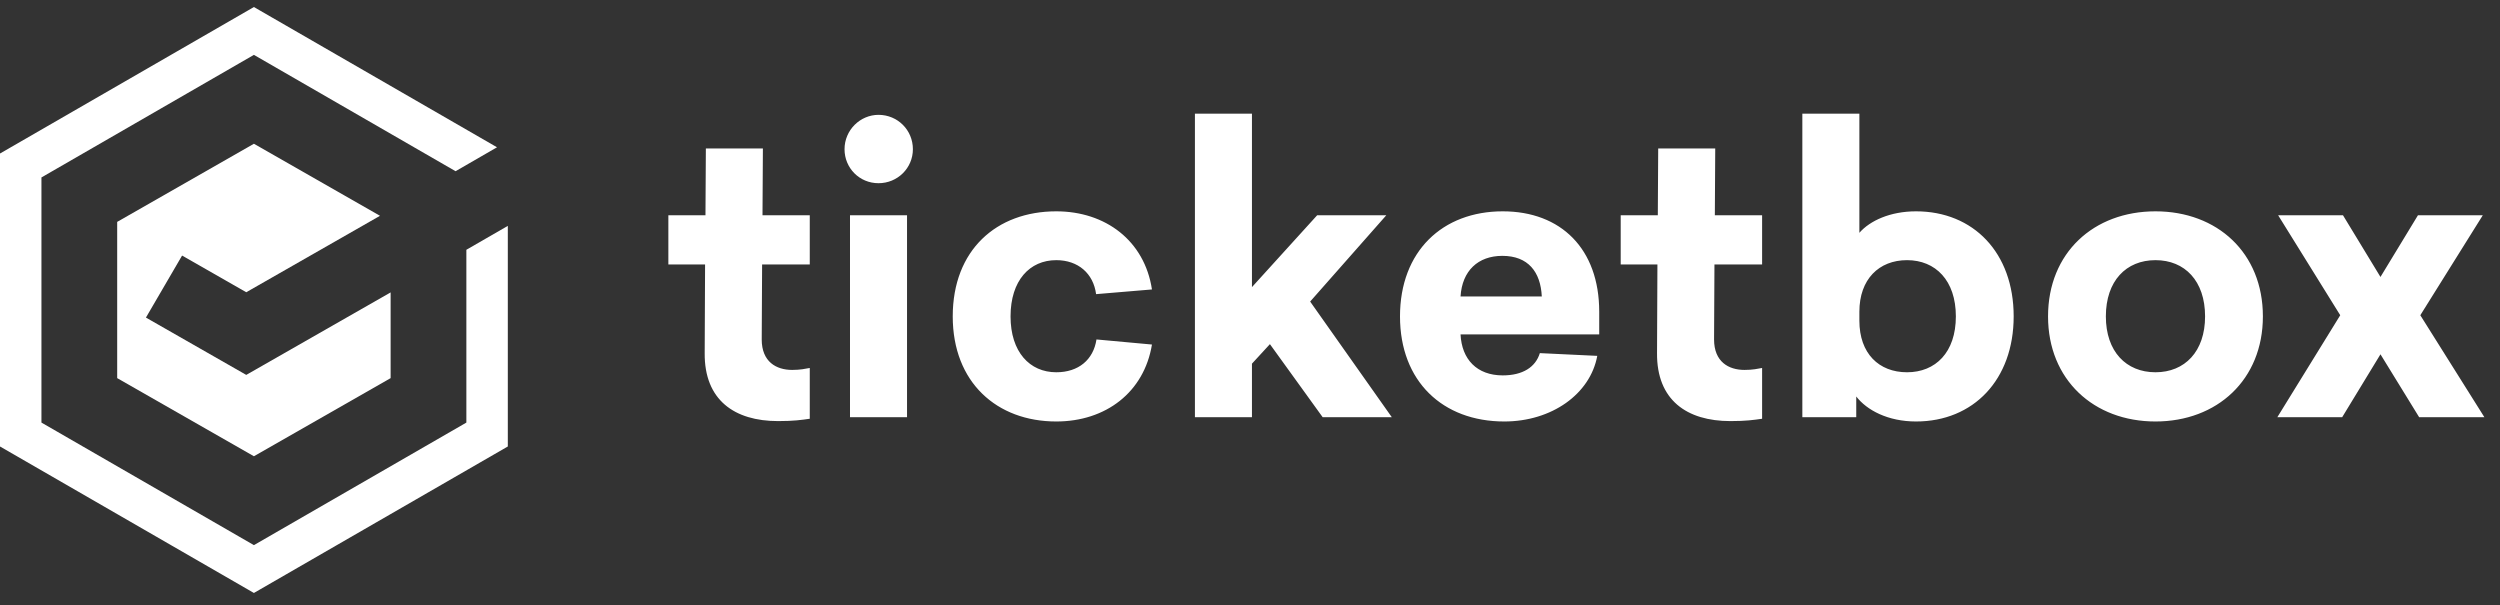
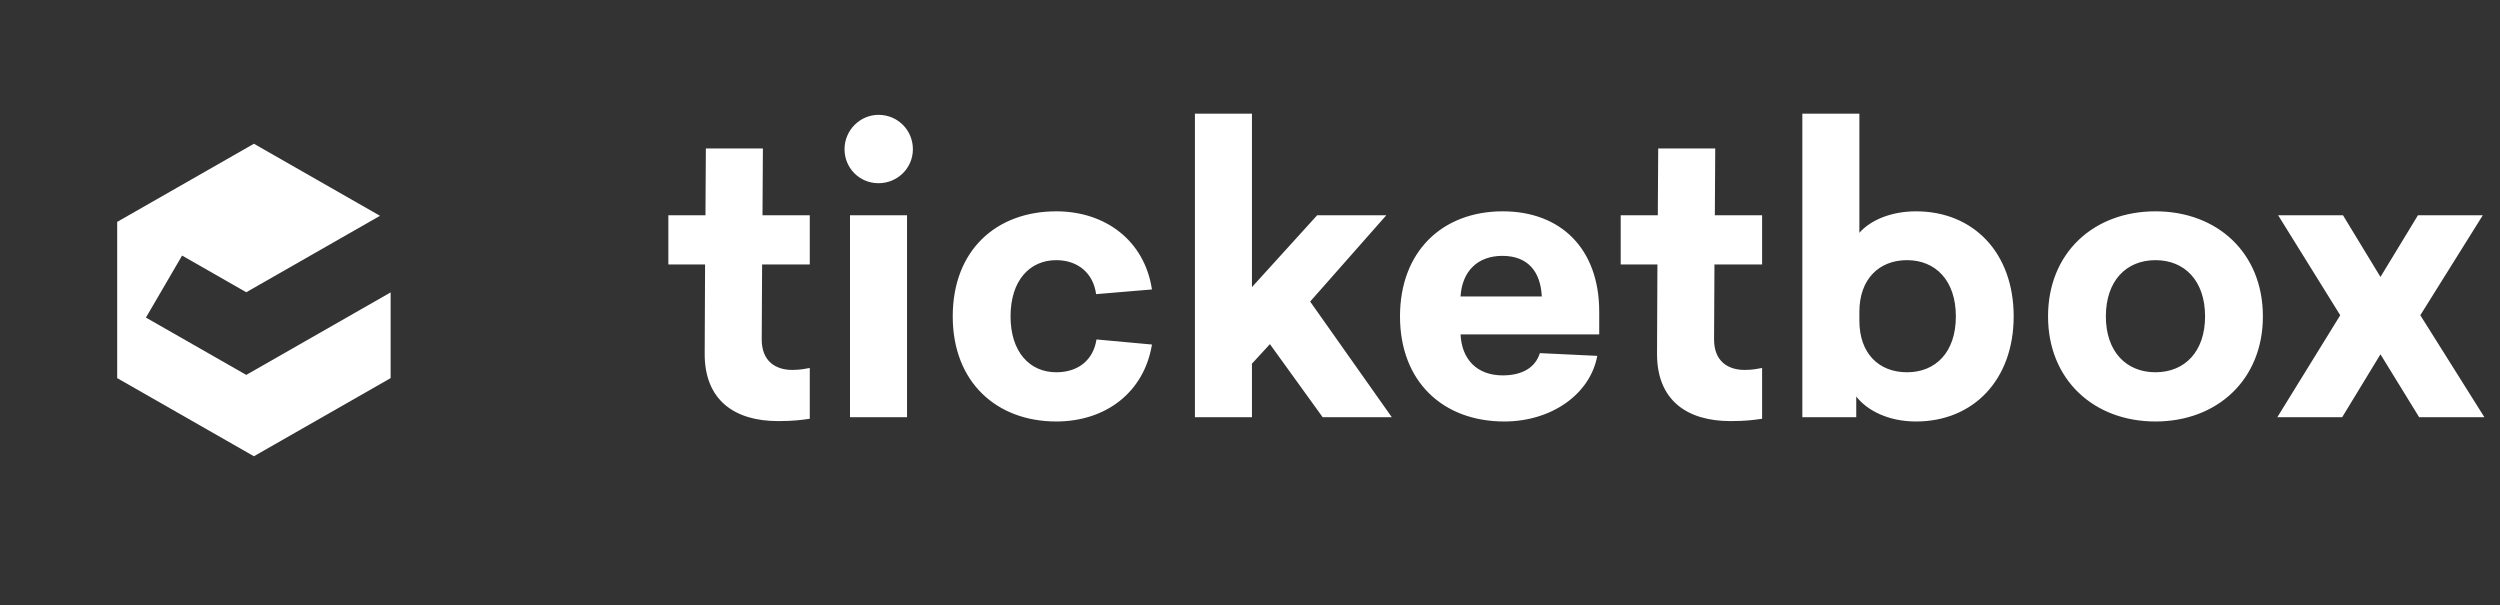
<svg xmlns="http://www.w3.org/2000/svg" width="128" height="31" viewBox="0 0 128 31" fill="none">
  <rect x="0" y="0" width="128" height="31" fill="#333333" stroke="none" />
  <g clip-path="url(#clip0_483_7104)">
    <path fill-rule="evenodd" clip-rule="evenodd" d="M39.02 13.54H41.46V11.02H39.04L39.06 7.6H36.14L36.12 11.02H34.22V13.54H36.1L36.08 18.08C36.06 20.48 37.6 21.56 39.84 21.56C40.64 21.56 41.04 21.5 41.46 21.44V18.84C41.24 18.88 40.98 18.94 40.56 18.94C39.74 18.94 39 18.52 39 17.38L39.02 13.54ZM44.98 5.88C44.04 5.88 43.24 6.66 43.24 7.64C43.24 8.6 44 9.38 44.98 9.38C45.96 9.38 46.74 8.6 46.74 7.64C46.74 6.66 45.96 5.88 44.98 5.88ZM46.44 21.36V11.02H43.52V21.36H46.44ZM54.08 10.82C51.02 10.82 48.78 12.8 48.78 16.2C48.78 19.58 51.04 21.58 54.08 21.58C56.62 21.58 58.58 20.08 58.98 17.64L56.14 17.38C55.98 18.42 55.22 19.06 54.08 19.06C52.72 19.06 51.74 18.02 51.74 16.2C51.74 14.36 52.72 13.32 54.08 13.32C55.2 13.32 55.98 14 56.12 15.06L58.98 14.82C58.6 12.32 56.6 10.82 54.08 10.82ZM64.1 14.7V5.82H61.18V21.36H64.1V18.62L65.02 17.62L67.72 21.36H71.26L67.08 15.44L70.98 11.02H67.44L64.1 14.7ZM81.88 17.12H74.78C74.84 18.4 75.62 19.22 76.94 19.22C77.96 19.22 78.62 18.8 78.84 18.08L81.78 18.22C81.42 20.18 79.44 21.58 77.02 21.58C73.86 21.58 71.68 19.52 71.68 16.2C71.68 12.86 73.86 10.82 76.94 10.82C79.92 10.82 81.88 12.74 81.88 15.96V17.12ZM76.92 13.1C75.68 13.1 74.86 13.86 74.78 15.18H78.94C78.88 13.92 78.24 13.1 76.92 13.1ZM87.78 13.54H90.22V11.02H87.8L87.82 7.6H84.9L84.88 11.02H82.98V13.54H84.86L84.84 18.08C84.82 20.48 86.36 21.56 88.6 21.56C89.4 21.56 89.8 21.5 90.22 21.44V18.84C90 18.88 89.74 18.94 89.32 18.94C88.5 18.94 87.76 18.52 87.76 17.38L87.78 13.54ZM95.2 5.82V11.92C95.74 11.3 96.78 10.82 98.1 10.82C101.04 10.82 103.1 12.94 103.1 16.2C103.1 19.44 101.04 21.58 98.1 21.58C96.66 21.58 95.58 21 95.04 20.3V21.36H92.28V5.82H95.2ZM97.64 13.32C96.2 13.32 95.2 14.3 95.2 15.96V16.42C95.2 18.1 96.2 19.06 97.64 19.06C99.1 19.06 100.14 18.04 100.14 16.2C100.14 14.36 99.1 13.32 97.64 13.32ZM110.36 10.82C113.52 10.82 115.86 12.94 115.86 16.2C115.86 19.44 113.52 21.58 110.36 21.58C107.2 21.58 104.86 19.44 104.86 16.2C104.86 12.94 107.2 10.82 110.36 10.82ZM110.36 13.32C108.86 13.32 107.82 14.38 107.82 16.2C107.82 18 108.86 19.06 110.36 19.06C111.86 19.06 112.9 18 112.9 16.2C112.9 14.38 111.86 13.32 110.36 13.32ZM123.92 16.14L127.12 11.02H123.8L121.88 14.18L119.96 11.02H116.64L119.82 16.14L116.6 21.36H119.92L121.88 18.14L123.86 21.36H127.2L123.92 16.14Z" fill="white" />
-     <path fill-rule="evenodd" clip-rule="evenodd" d="M13 0.36L25.447 7.541L23.325 8.766L13 2.809L2.122 9.085V21.636L13 27.911L23.878 21.636V12.789L26 11.565V22.86L13 30.36L0 22.86V7.86L13 0.36Z" fill="white" />
    <path fill-rule="evenodd" clip-rule="evenodd" d="M12.608 14.963L19.456 11.049L13 7.36L6 11.36V19.36L13 23.36L20 19.36V14.971L12.608 19.195L7.472 16.26L9.323 13.085L12.608 14.963Z" fill="white" />
  </g>
  <defs>
    <clipPath id="clip0_483_7104">
      <rect width="128" height="30" fill="white" transform="translate(0 0.36)" />
    </clipPath>
  </defs>
</svg>